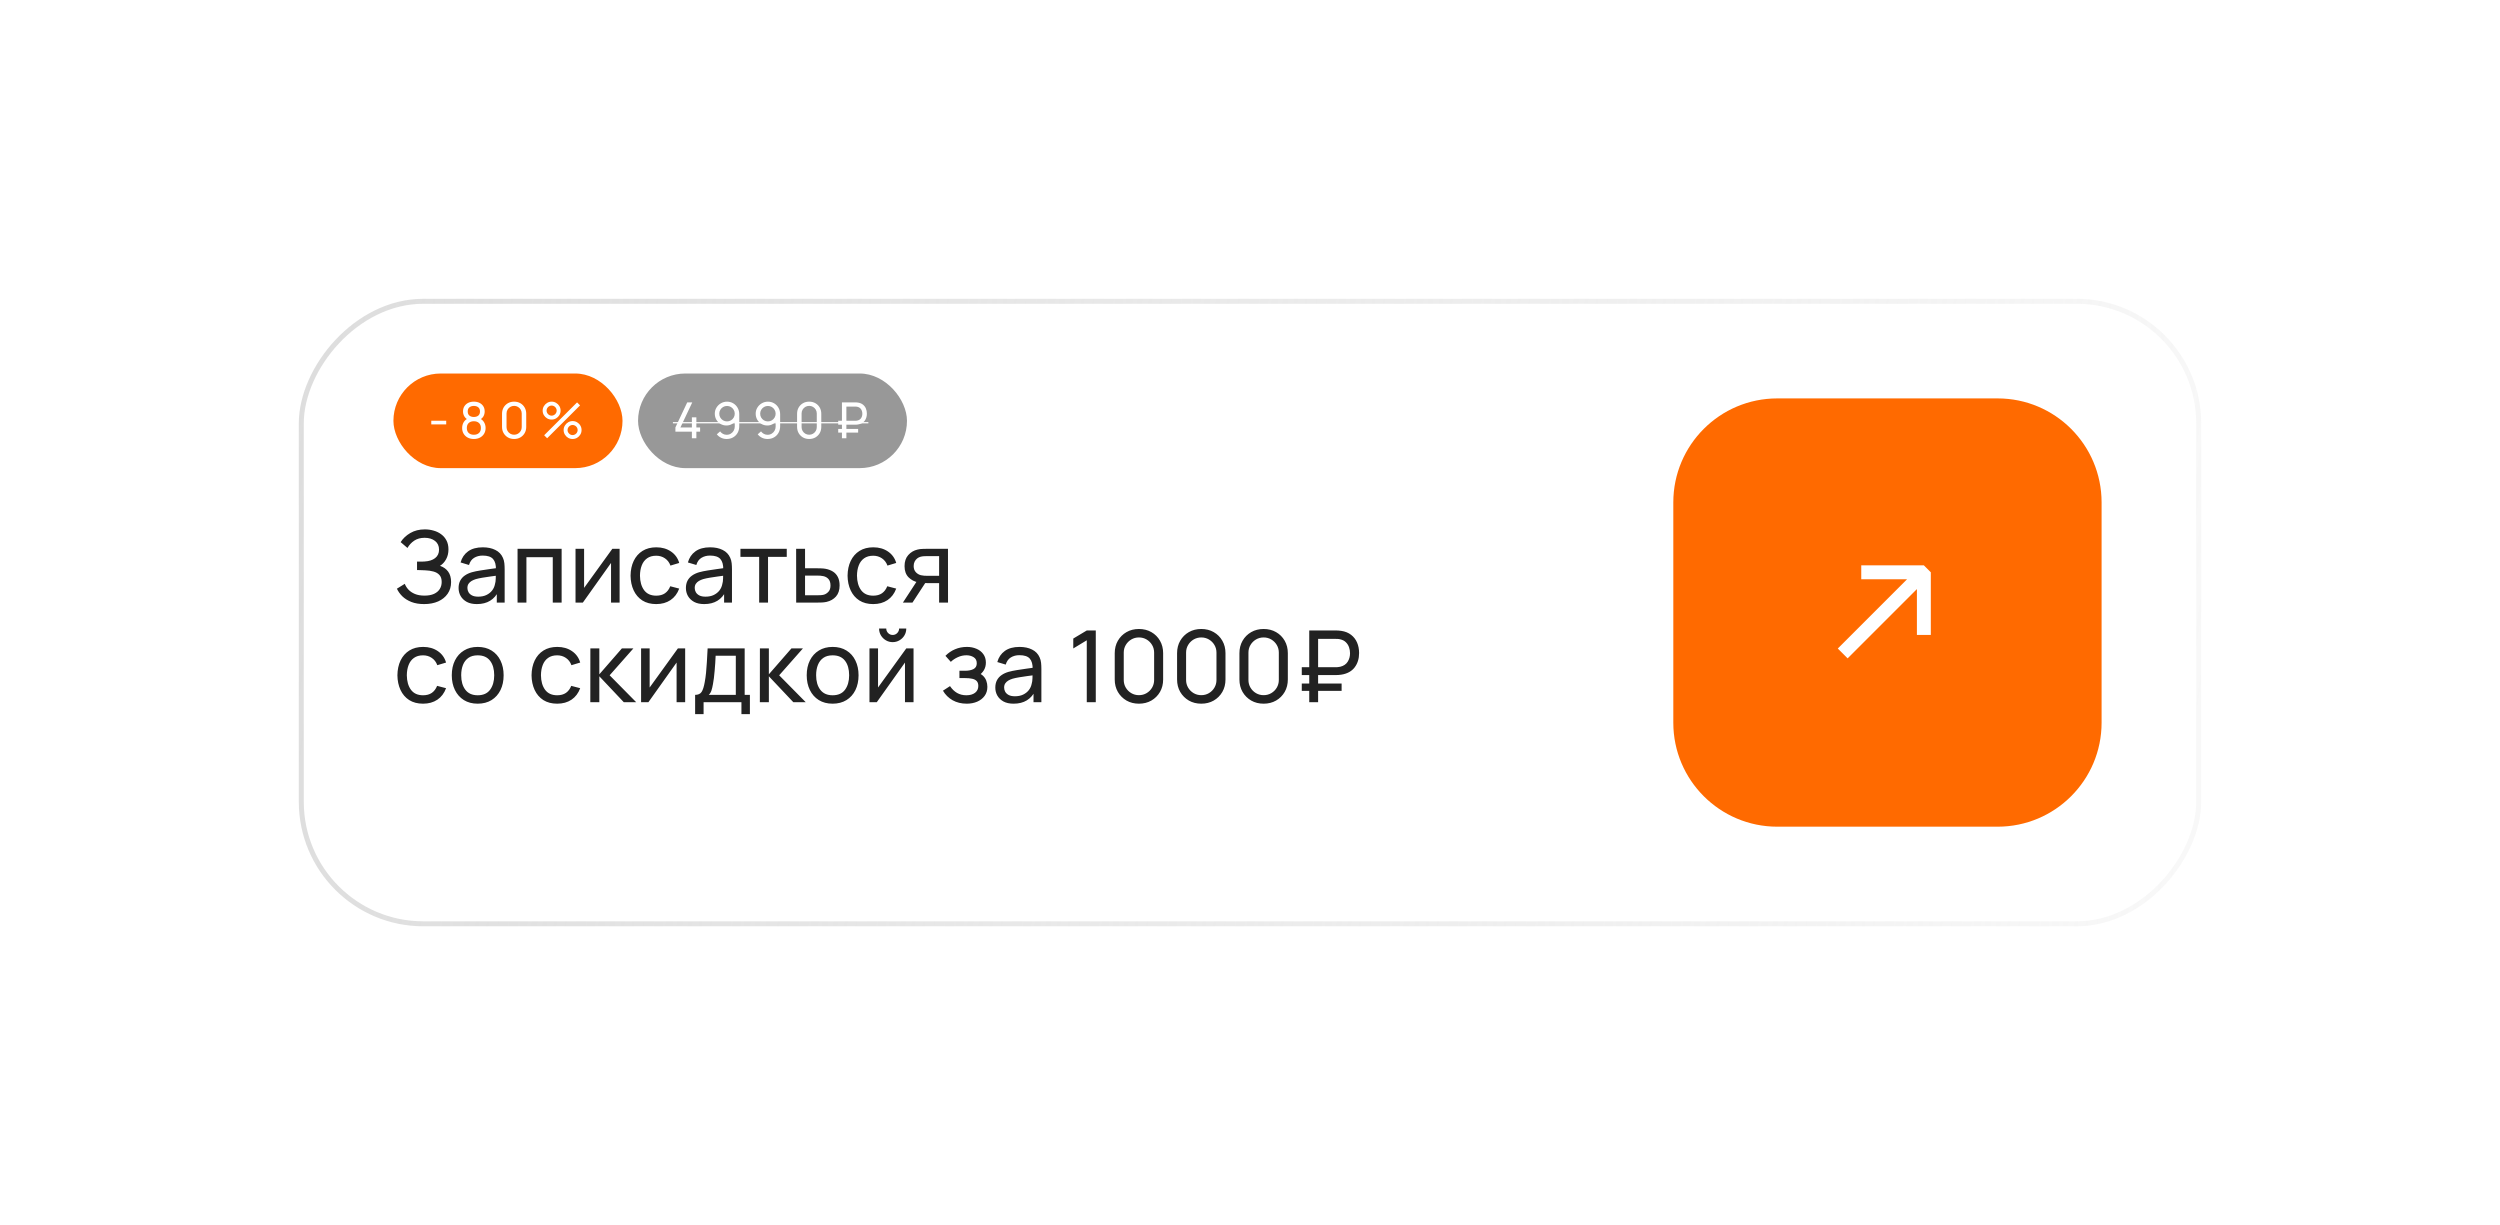
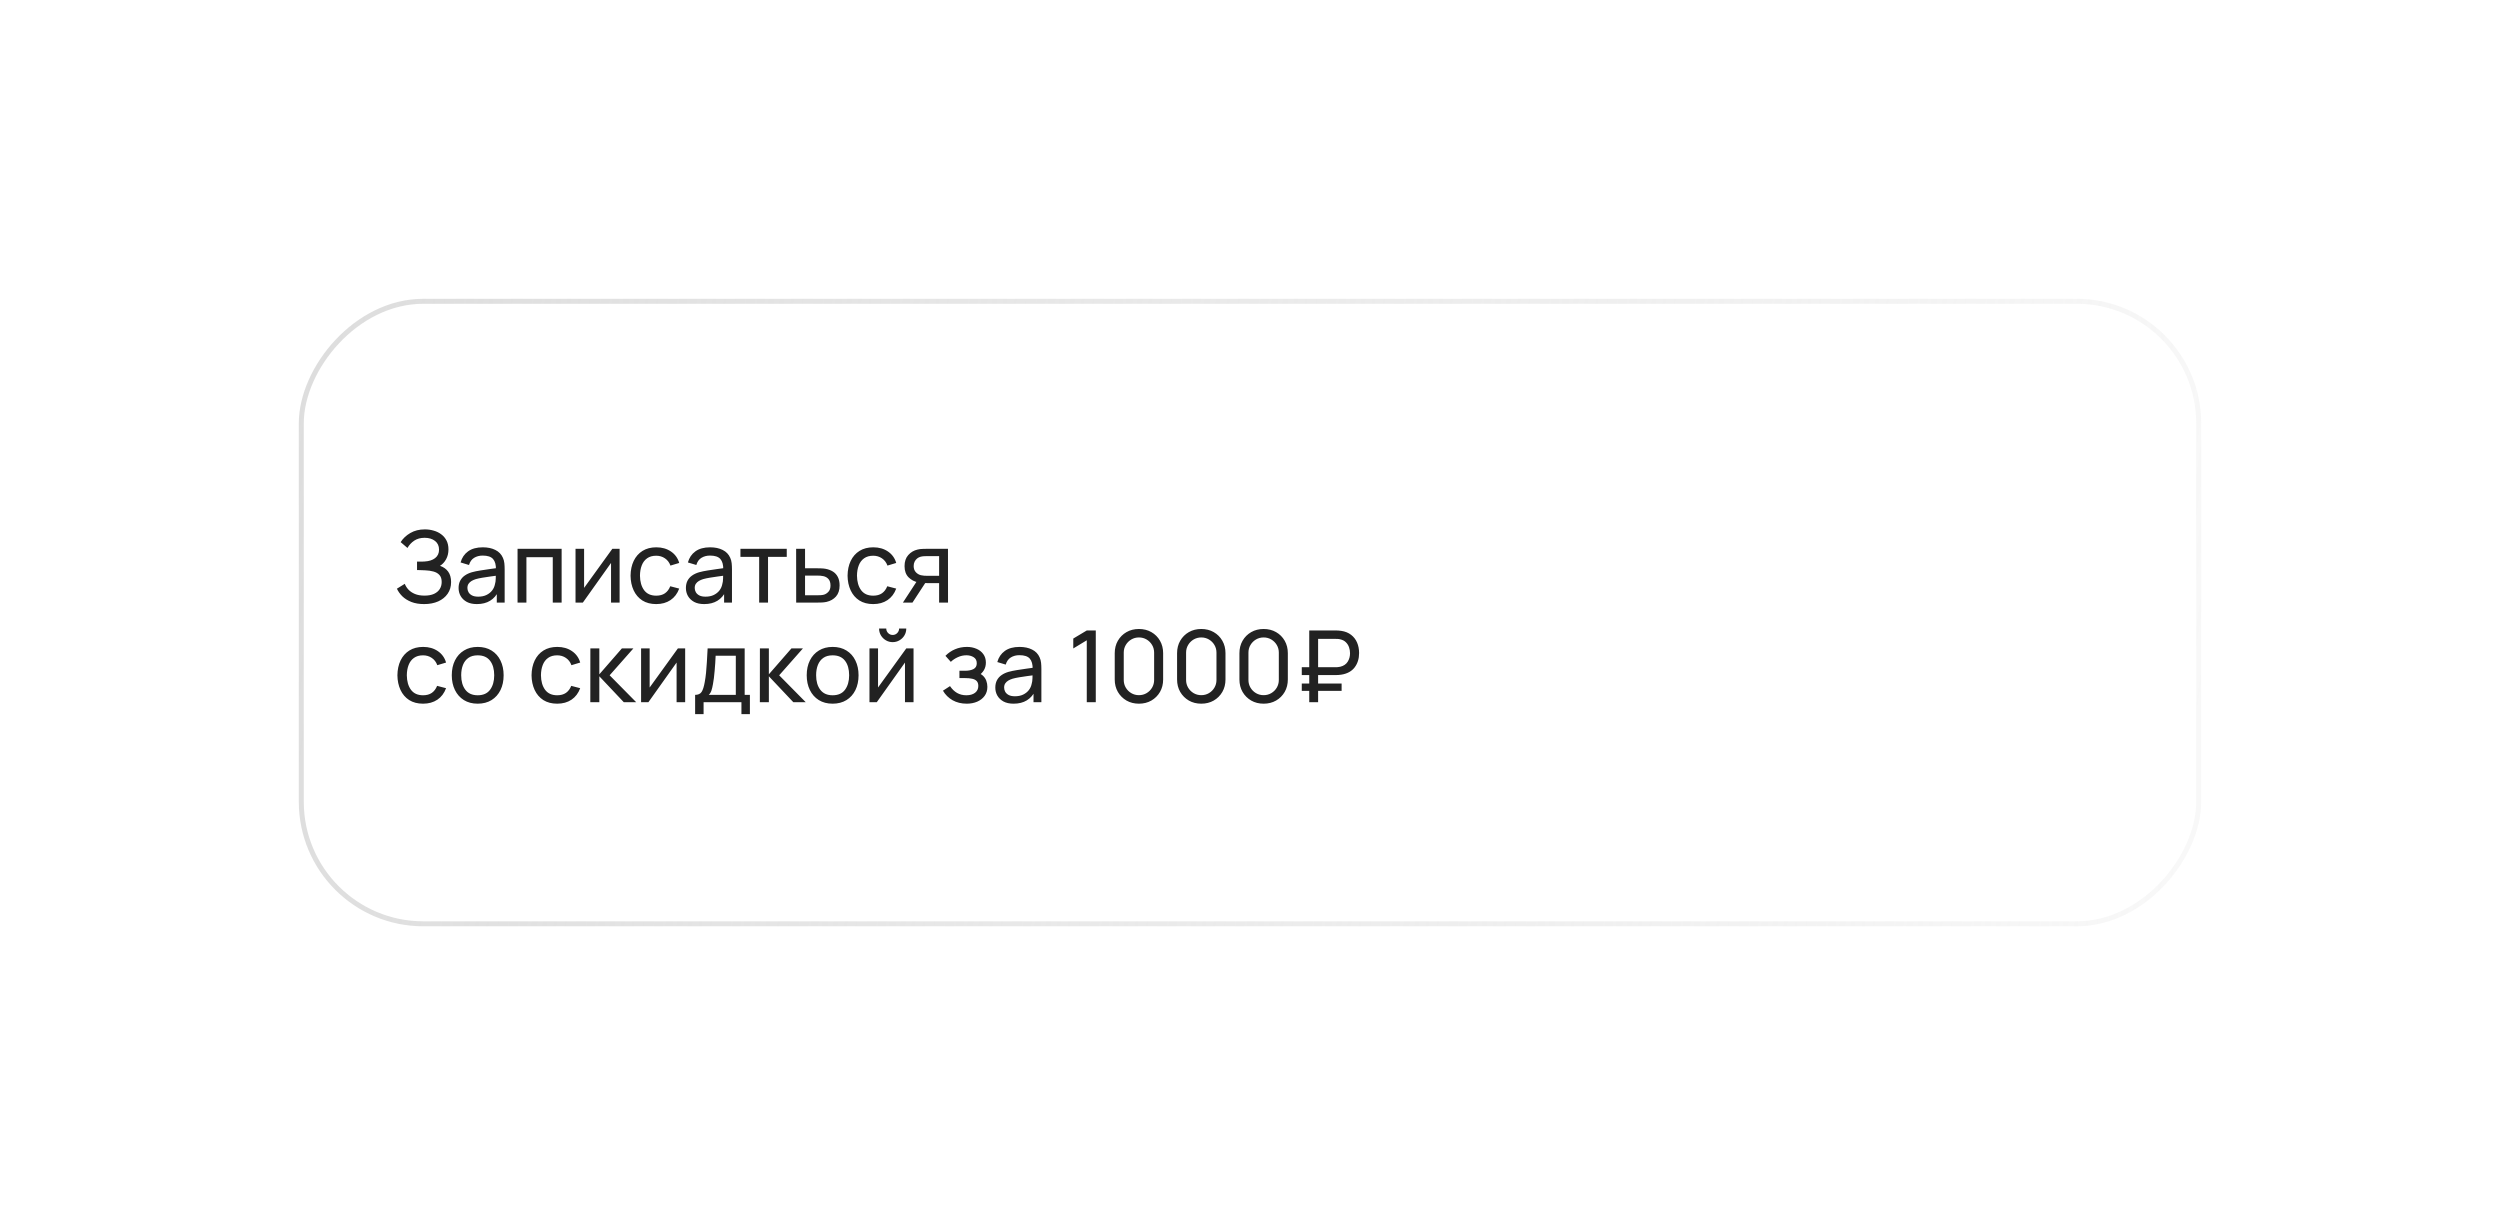
<svg xmlns="http://www.w3.org/2000/svg" width="502" height="246" viewBox="0 0 502 246" fill="none">
  <g filter="url(#filter0_d_3743_2)">
    <rect width="382" height="126" rx="25" transform="matrix(-1 0 0 1 442 60)" fill="white" />
    <rect x="-0.5" y="0.5" width="381" height="125" rx="24.5" transform="matrix(-1 0 0 1 441 60)" stroke="url(#paint0_linear_3743_2)" />
  </g>
-   <path d="M336 100.886C336 89.351 345.351 80 356.886 80H401.114C412.649 80 422 89.351 422 100.886V145.114C422 156.649 412.649 166 401.114 166H356.886C345.351 166 336 156.649 336 145.114V100.886Z" fill="#FF6A00" />
-   <path d="M387.708 127.488L384.915 127.488V118.288L371.003 132.2L369.028 130.225L382.94 116.313L373.74 116.313L373.74 113.52H386.312L387.708 114.916L387.708 127.488Z" fill="white" />
+   <path d="M387.708 127.488L384.915 127.488V118.288L371.003 132.2L369.028 130.225L382.94 116.313L373.74 116.313L373.74 113.52H386.312L387.708 114.916L387.708 127.488" fill="white" />
  <path d="M85.17 121.3C84.183 121.3 83.323 121.157 82.59 120.87C81.863 120.577 81.26 120.197 80.78 119.73C80.307 119.257 79.947 118.75 79.7 118.21L81.28 117.23C81.44 117.65 81.687 118.04 82.02 118.4C82.36 118.76 82.793 119.05 83.32 119.27C83.853 119.49 84.493 119.6 85.24 119.6C86 119.6 86.637 119.483 87.15 119.25C87.663 119.01 88.047 118.687 88.3 118.28C88.56 117.867 88.69 117.393 88.69 116.86C88.69 116.253 88.54 115.787 88.24 115.46C87.94 115.127 87.537 114.893 87.03 114.76C86.53 114.62 85.977 114.54 85.37 114.52C84.897 114.5 84.557 114.487 84.35 114.48C84.143 114.473 84.003 114.47 83.93 114.47C83.863 114.47 83.8 114.47 83.74 114.47V112.77C83.8 112.77 83.927 112.77 84.12 112.77C84.313 112.77 84.517 112.77 84.73 112.77C84.943 112.763 85.113 112.757 85.24 112.75C86.133 112.703 86.843 112.477 87.37 112.07C87.897 111.657 88.16 111.09 88.16 110.37C88.16 109.623 87.89 109.04 87.35 108.62C86.817 108.2 86.12 107.99 85.26 107.99C84.447 107.99 83.753 108.18 83.18 108.56C82.613 108.94 82.16 109.43 81.82 110.03L80.45 108.86C80.917 108.12 81.563 107.51 82.39 107.03C83.223 106.543 84.197 106.3 85.31 106.3C85.923 106.3 86.513 106.383 87.08 106.55C87.653 106.71 88.16 106.957 88.6 107.29C89.047 107.617 89.4 108.033 89.66 108.54C89.92 109.04 90.05 109.633 90.05 110.32C90.05 111.06 89.893 111.717 89.58 112.29C89.267 112.863 88.857 113.307 88.35 113.62C89.05 113.853 89.597 114.24 89.99 114.78C90.383 115.32 90.58 116.02 90.58 116.88C90.58 117.78 90.35 118.56 89.89 119.22C89.437 119.88 88.803 120.393 87.99 120.76C87.177 121.12 86.237 121.3 85.17 121.3ZM95.755 121.3C94.948 121.3 94.272 121.153 93.725 120.86C93.185 120.56 92.775 120.167 92.495 119.68C92.222 119.193 92.085 118.66 92.085 118.08C92.085 117.513 92.192 117.023 92.405 116.61C92.625 116.19 92.932 115.843 93.325 115.57C93.719 115.29 94.189 115.07 94.735 114.91C95.249 114.77 95.822 114.65 96.455 114.55C97.095 114.443 97.742 114.347 98.395 114.26C99.049 114.173 99.659 114.09 100.225 114.01L99.585 114.38C99.605 113.42 99.412 112.71 99.005 112.25C98.605 111.79 97.912 111.56 96.925 111.56C96.272 111.56 95.698 111.71 95.205 112.01C94.719 112.303 94.375 112.783 94.175 113.45L92.485 112.94C92.745 111.993 93.249 111.25 93.995 110.71C94.742 110.17 95.725 109.9 96.945 109.9C97.925 109.9 98.765 110.077 99.465 110.43C100.172 110.777 100.678 111.303 100.985 112.01C101.138 112.343 101.235 112.707 101.275 113.1C101.315 113.487 101.335 113.893 101.335 114.32V121H99.755V118.41L100.125 118.65C99.719 119.523 99.148 120.183 98.415 120.63C97.689 121.077 96.802 121.3 95.755 121.3ZM96.025 119.81C96.665 119.81 97.219 119.697 97.685 119.47C98.159 119.237 98.538 118.933 98.825 118.56C99.112 118.18 99.299 117.767 99.385 117.32C99.485 116.987 99.538 116.617 99.545 116.21C99.558 115.797 99.565 115.48 99.565 115.26L100.185 115.53C99.605 115.61 99.035 115.687 98.475 115.76C97.915 115.833 97.385 115.913 96.885 116C96.385 116.08 95.935 116.177 95.535 116.29C95.242 116.383 94.965 116.503 94.705 116.65C94.452 116.797 94.245 116.987 94.085 117.22C93.932 117.447 93.855 117.73 93.855 118.07C93.855 118.363 93.928 118.643 94.075 118.91C94.228 119.177 94.462 119.393 94.775 119.56C95.095 119.727 95.512 119.81 96.025 119.81ZM103.925 121V110.2H112.775V121H110.995V111.89H105.705V121H103.925ZM124.416 110.2V121H122.696V113.04L117.036 121H115.566V110.2H117.286V118.05L122.956 110.2H124.416ZM131.766 121.3C130.673 121.3 129.743 121.057 128.976 120.57C128.216 120.077 127.636 119.4 127.236 118.54C126.836 117.68 126.63 116.7 126.616 115.6C126.63 114.473 126.84 113.483 127.246 112.63C127.66 111.77 128.25 111.1 129.016 110.62C129.783 110.14 130.706 109.9 131.786 109.9C132.926 109.9 133.906 110.18 134.726 110.74C135.553 111.3 136.106 112.067 136.386 113.04L134.626 113.57C134.4 112.943 134.03 112.457 133.516 112.11C133.01 111.763 132.426 111.59 131.766 111.59C131.026 111.59 130.416 111.763 129.936 112.11C129.456 112.45 129.1 112.923 128.866 113.53C128.633 114.13 128.513 114.82 128.506 115.6C128.52 116.8 128.796 117.77 129.336 118.51C129.883 119.243 130.693 119.61 131.766 119.61C132.473 119.61 133.06 119.45 133.526 119.13C133.993 118.803 134.346 118.333 134.586 117.72L136.386 118.19C136.013 119.197 135.43 119.967 134.636 120.5C133.843 121.033 132.886 121.3 131.766 121.3ZM141.4 121.3C140.593 121.3 139.916 121.153 139.37 120.86C138.83 120.56 138.42 120.167 138.14 119.68C137.866 119.193 137.73 118.66 137.73 118.08C137.73 117.513 137.836 117.023 138.05 116.61C138.27 116.19 138.576 115.843 138.97 115.57C139.363 115.29 139.833 115.07 140.38 114.91C140.893 114.77 141.466 114.65 142.1 114.55C142.74 114.443 143.386 114.347 144.04 114.26C144.693 114.173 145.303 114.09 145.87 114.01L145.23 114.38C145.25 113.42 145.056 112.71 144.65 112.25C144.25 111.79 143.556 111.56 142.57 111.56C141.916 111.56 141.343 111.71 140.85 112.01C140.363 112.303 140.02 112.783 139.82 113.45L138.13 112.94C138.39 111.993 138.893 111.25 139.64 110.71C140.386 110.17 141.37 109.9 142.59 109.9C143.57 109.9 144.41 110.077 145.11 110.43C145.816 110.777 146.323 111.303 146.63 112.01C146.783 112.343 146.88 112.707 146.92 113.1C146.96 113.487 146.98 113.893 146.98 114.32V121H145.4V118.41L145.77 118.65C145.363 119.523 144.793 120.183 144.06 120.63C143.333 121.077 142.446 121.3 141.4 121.3ZM141.67 119.81C142.31 119.81 142.863 119.697 143.33 119.47C143.803 119.237 144.183 118.933 144.47 118.56C144.756 118.18 144.943 117.767 145.03 117.32C145.13 116.987 145.183 116.617 145.19 116.21C145.203 115.797 145.21 115.48 145.21 115.26L145.83 115.53C145.25 115.61 144.68 115.687 144.12 115.76C143.56 115.833 143.03 115.913 142.53 116C142.03 116.08 141.58 116.177 141.18 116.29C140.886 116.383 140.61 116.503 140.35 116.65C140.096 116.797 139.89 116.987 139.73 117.22C139.576 117.447 139.5 117.73 139.5 118.07C139.5 118.363 139.573 118.643 139.72 118.91C139.873 119.177 140.106 119.393 140.42 119.56C140.74 119.727 141.156 119.81 141.67 119.81ZM152.44 121V111.82H148.68V110.2H157.98V111.82H154.22V121H152.44ZM159.873 121L159.863 110.2H161.653V114.11H163.983C164.296 114.11 164.616 114.117 164.943 114.13C165.269 114.143 165.553 114.173 165.793 114.22C166.353 114.327 166.843 114.513 167.263 114.78C167.683 115.047 168.009 115.41 168.243 115.87C168.476 116.323 168.593 116.887 168.593 117.56C168.593 118.493 168.349 119.233 167.863 119.78C167.383 120.32 166.753 120.68 165.973 120.86C165.706 120.92 165.399 120.96 165.053 120.98C164.713 120.993 164.389 121 164.083 121H159.873ZM161.653 119.53H164.113C164.313 119.53 164.536 119.523 164.783 119.51C165.029 119.497 165.249 119.463 165.443 119.41C165.783 119.31 166.086 119.113 166.353 118.82C166.626 118.527 166.763 118.107 166.763 117.56C166.763 117.007 166.629 116.58 166.363 116.28C166.103 115.98 165.759 115.783 165.333 115.69C165.139 115.643 164.936 115.613 164.723 115.6C164.509 115.587 164.306 115.58 164.113 115.58H161.653V119.53ZM175.341 121.3C174.247 121.3 173.317 121.057 172.551 120.57C171.791 120.077 171.211 119.4 170.811 118.54C170.411 117.68 170.204 116.7 170.191 115.6C170.204 114.473 170.414 113.483 170.821 112.63C171.234 111.77 171.824 111.1 172.591 110.62C173.357 110.14 174.281 109.9 175.361 109.9C176.501 109.9 177.481 110.18 178.301 110.74C179.127 111.3 179.681 112.067 179.961 113.04L178.201 113.57C177.974 112.943 177.604 112.457 177.091 112.11C176.584 111.763 176.001 111.59 175.341 111.59C174.601 111.59 173.991 111.763 173.511 112.11C173.031 112.45 172.674 112.923 172.441 113.53C172.207 114.13 172.087 114.82 172.081 115.6C172.094 116.8 172.371 117.77 172.911 118.51C173.457 119.243 174.267 119.61 175.341 119.61C176.047 119.61 176.634 119.45 177.101 119.13C177.567 118.803 177.921 118.333 178.161 117.72L179.961 118.19C179.587 119.197 179.004 119.967 178.211 120.5C177.417 121.033 176.461 121.3 175.341 121.3ZM188.574 121V117.09H186.244C185.971 117.09 185.667 117.08 185.334 117.06C185.007 117.033 184.701 116.997 184.414 116.95C183.634 116.803 182.974 116.46 182.434 115.92C181.901 115.38 181.634 114.633 181.634 113.68C181.634 112.753 181.884 112.01 182.384 111.45C182.891 110.883 183.514 110.517 184.254 110.35C184.587 110.27 184.924 110.227 185.264 110.22C185.611 110.207 185.904 110.2 186.144 110.2H190.354L190.364 121H188.574ZM181.304 121L184.174 116.6H186.094L183.224 121H181.304ZM186.114 115.62H188.574V111.67H186.114C185.961 111.67 185.757 111.677 185.504 111.69C185.257 111.703 185.021 111.743 184.794 111.81C184.581 111.87 184.371 111.98 184.164 112.14C183.964 112.3 183.797 112.507 183.664 112.76C183.531 113.013 183.464 113.313 183.464 113.66C183.464 114.16 183.604 114.567 183.884 114.88C184.164 115.187 184.504 115.393 184.904 115.5C185.124 115.553 185.341 115.587 185.554 115.6C185.774 115.613 185.961 115.62 186.114 115.62ZM84.95 141.3C83.857 141.3 82.927 141.057 82.16 140.57C81.4 140.077 80.82 139.4 80.42 138.54C80.02 137.68 79.813 136.7 79.8 135.6C79.813 134.473 80.023 133.483 80.43 132.63C80.843 131.77 81.433 131.1 82.2 130.62C82.967 130.14 83.89 129.9 84.97 129.9C86.11 129.9 87.09 130.18 87.91 130.74C88.737 131.3 89.29 132.067 89.57 133.04L87.81 133.57C87.583 132.943 87.213 132.457 86.7 132.11C86.193 131.763 85.61 131.59 84.95 131.59C84.21 131.59 83.6 131.763 83.12 132.11C82.64 132.45 82.283 132.923 82.05 133.53C81.817 134.13 81.697 134.82 81.69 135.6C81.703 136.8 81.98 137.77 82.52 138.51C83.067 139.243 83.877 139.61 84.95 139.61C85.657 139.61 86.243 139.45 86.71 139.13C87.177 138.803 87.53 138.333 87.77 137.72L89.57 138.19C89.197 139.197 88.613 139.967 87.82 140.5C87.027 141.033 86.07 141.3 84.95 141.3ZM95.918 141.3C94.845 141.3 93.918 141.057 93.138 140.57C92.365 140.083 91.768 139.41 91.348 138.55C90.928 137.69 90.718 136.703 90.718 135.59C90.718 134.457 90.931 133.463 91.358 132.61C91.785 131.757 92.388 131.093 93.168 130.62C93.948 130.14 94.865 129.9 95.918 129.9C96.998 129.9 97.928 130.143 98.708 130.63C99.488 131.11 100.085 131.78 100.498 132.64C100.918 133.493 101.128 134.477 101.128 135.59C101.128 136.717 100.918 137.71 100.498 138.57C100.078 139.423 99.478 140.093 98.698 140.58C97.918 141.06 96.991 141.3 95.918 141.3ZM95.918 139.61C97.038 139.61 97.871 139.237 98.418 138.49C98.965 137.743 99.238 136.777 99.238 135.59C99.238 134.37 98.961 133.4 98.408 132.68C97.855 131.953 97.025 131.59 95.918 131.59C95.165 131.59 94.545 131.76 94.058 132.1C93.571 132.44 93.208 132.91 92.968 133.51C92.728 134.11 92.608 134.803 92.608 135.59C92.608 136.803 92.888 137.777 93.448 138.51C94.008 139.243 94.831 139.61 95.918 139.61ZM111.884 141.3C110.79 141.3 109.86 141.057 109.094 140.57C108.334 140.077 107.754 139.4 107.354 138.54C106.954 137.68 106.747 136.7 106.734 135.6C106.747 134.473 106.957 133.483 107.364 132.63C107.777 131.77 108.367 131.1 109.134 130.62C109.9 130.14 110.824 129.9 111.904 129.9C113.044 129.9 114.024 130.18 114.844 130.74C115.67 131.3 116.224 132.067 116.504 133.04L114.744 133.57C114.517 132.943 114.147 132.457 113.634 132.11C113.127 131.763 112.544 131.59 111.884 131.59C111.144 131.59 110.534 131.763 110.054 132.11C109.574 132.45 109.217 132.923 108.984 133.53C108.75 134.13 108.63 134.82 108.624 135.6C108.637 136.8 108.914 137.77 109.454 138.51C110 139.243 110.81 139.61 111.884 139.61C112.59 139.61 113.177 139.45 113.644 139.13C114.11 138.803 114.464 138.333 114.704 137.72L116.504 138.19C116.13 139.197 115.547 139.967 114.754 140.5C113.96 141.033 113.004 141.3 111.884 141.3ZM118.535 141L118.545 130.2H120.345V135.4L124.875 130.2H127.185L122.415 135.6L127.745 141H125.255L120.345 135.8V141H118.535ZM137.58 130.2V141H135.86V133.04L130.2 141H128.73V130.2H130.45V138.05L136.12 130.2H137.58ZM139.58 143.4V139.53C140.187 139.53 140.62 139.333 140.88 138.94C141.14 138.54 141.35 137.883 141.51 136.97C141.617 136.397 141.704 135.783 141.77 135.13C141.837 134.477 141.894 133.75 141.94 132.95C141.994 132.143 142.044 131.227 142.09 130.2H149.53V139.53H150.58V143.4H148.88V141H141.28V143.4H139.58ZM142.32 139.53H147.75V131.67H143.7C143.68 132.143 143.654 132.64 143.62 133.16C143.587 133.673 143.547 134.187 143.5 134.7C143.46 135.213 143.41 135.7 143.35 136.16C143.297 136.613 143.234 137.02 143.16 137.38C143.074 137.88 142.974 138.303 142.86 138.65C142.747 138.997 142.567 139.29 142.32 139.53ZM152.578 141L152.588 130.2H154.388V135.4L158.918 130.2H161.228L156.458 135.6L161.788 141H159.298L154.388 135.8V141H152.578ZM167.188 141.3C166.114 141.3 165.188 141.057 164.408 140.57C163.634 140.083 163.038 139.41 162.618 138.55C162.198 137.69 161.988 136.703 161.988 135.59C161.988 134.457 162.201 133.463 162.628 132.61C163.054 131.757 163.658 131.093 164.438 130.62C165.218 130.14 166.134 129.9 167.188 129.9C168.268 129.9 169.198 130.143 169.978 130.63C170.758 131.11 171.354 131.78 171.768 132.64C172.188 133.493 172.398 134.477 172.398 135.59C172.398 136.717 172.188 137.71 171.768 138.57C171.348 139.423 170.748 140.093 169.968 140.58C169.188 141.06 168.261 141.3 167.188 141.3ZM167.188 139.61C168.308 139.61 169.141 139.237 169.688 138.49C170.234 137.743 170.508 136.777 170.508 135.59C170.508 134.37 170.231 133.4 169.678 132.68C169.124 131.953 168.294 131.59 167.188 131.59C166.434 131.59 165.814 131.76 165.328 132.1C164.841 132.44 164.478 132.91 164.238 133.51C163.998 134.11 163.878 134.803 163.878 135.59C163.878 136.803 164.158 137.777 164.718 138.51C165.278 139.243 166.101 139.61 167.188 139.61ZM179.249 128.94C178.749 128.94 178.293 128.817 177.879 128.57C177.466 128.323 177.136 127.997 176.889 127.59C176.643 127.177 176.519 126.717 176.519 126.21H177.959C177.959 126.563 178.086 126.867 178.339 127.12C178.593 127.373 178.896 127.5 179.249 127.5C179.609 127.5 179.913 127.373 180.159 127.12C180.413 126.867 180.539 126.563 180.539 126.21H181.979C181.979 126.717 181.856 127.177 181.609 127.59C181.369 127.997 181.039 128.323 180.619 128.57C180.206 128.817 179.749 128.94 179.249 128.94ZM183.439 130.2V141H181.719V133.04L176.059 141H174.589V130.2H176.309V138.05L181.979 130.2H183.439ZM194.114 141.3C193.047 141.3 192.104 141.07 191.284 140.61C190.464 140.143 189.817 139.503 189.344 138.69L190.764 137.77C191.157 138.363 191.627 138.82 192.174 139.14C192.72 139.453 193.344 139.61 194.044 139.61C194.777 139.61 195.36 139.443 195.794 139.11C196.227 138.77 196.444 138.313 196.444 137.74C196.444 137.313 196.337 136.987 196.124 136.76C195.91 136.533 195.604 136.377 195.204 136.29C194.804 136.203 194.327 136.16 193.774 136.16H192.654V134.69H193.764C194.464 134.69 195.034 134.577 195.474 134.35C195.914 134.123 196.134 133.737 196.134 133.19C196.134 132.63 195.927 132.223 195.514 131.97C195.107 131.71 194.62 131.58 194.054 131.58C193.454 131.58 192.88 131.707 192.334 131.96C191.787 132.207 191.317 132.52 190.924 132.9L189.844 131.69C190.404 131.117 191.047 130.677 191.774 130.37C192.507 130.057 193.304 129.9 194.164 129.9C194.857 129.9 195.49 130.023 196.064 130.27C196.644 130.51 197.104 130.867 197.444 131.34C197.79 131.807 197.964 132.377 197.964 133.05C197.964 133.623 197.83 134.133 197.564 134.58C197.297 135.027 196.904 135.417 196.384 135.75L196.314 135.12C196.754 135.227 197.117 135.423 197.404 135.71C197.697 135.99 197.914 136.323 198.054 136.71C198.194 137.097 198.264 137.5 198.264 137.92C198.264 138.627 198.077 139.233 197.704 139.74C197.337 140.24 196.84 140.627 196.214 140.9C195.587 141.167 194.887 141.3 194.114 141.3ZM203.529 141.3C202.722 141.3 202.045 141.153 201.499 140.86C200.959 140.56 200.549 140.167 200.269 139.68C199.995 139.193 199.859 138.66 199.859 138.08C199.859 137.513 199.965 137.023 200.179 136.61C200.399 136.19 200.705 135.843 201.099 135.57C201.492 135.29 201.962 135.07 202.509 134.91C203.022 134.77 203.595 134.65 204.229 134.55C204.869 134.443 205.515 134.347 206.169 134.26C206.822 134.173 207.432 134.09 207.999 134.01L207.359 134.38C207.379 133.42 207.185 132.71 206.779 132.25C206.379 131.79 205.685 131.56 204.699 131.56C204.045 131.56 203.472 131.71 202.979 132.01C202.492 132.303 202.149 132.783 201.949 133.45L200.259 132.94C200.519 131.993 201.022 131.25 201.769 130.71C202.515 130.17 203.499 129.9 204.719 129.9C205.699 129.9 206.539 130.077 207.239 130.43C207.945 130.777 208.452 131.303 208.759 132.01C208.912 132.343 209.009 132.707 209.049 133.1C209.089 133.487 209.109 133.893 209.109 134.32V141H207.529V138.41L207.899 138.65C207.492 139.523 206.922 140.183 206.189 140.63C205.462 141.077 204.575 141.3 203.529 141.3ZM203.799 139.81C204.439 139.81 204.992 139.697 205.459 139.47C205.932 139.237 206.312 138.933 206.599 138.56C206.885 138.18 207.072 137.767 207.159 137.32C207.259 136.987 207.312 136.617 207.319 136.21C207.332 135.797 207.339 135.48 207.339 135.26L207.959 135.53C207.379 135.61 206.809 135.687 206.249 135.76C205.689 135.833 205.159 135.913 204.659 136C204.159 136.08 203.709 136.177 203.309 136.29C203.015 136.383 202.739 136.503 202.479 136.65C202.225 136.797 202.019 136.987 201.859 137.22C201.705 137.447 201.629 137.73 201.629 138.07C201.629 138.363 201.702 138.643 201.849 138.91C202.002 139.177 202.235 139.393 202.549 139.56C202.869 139.727 203.285 139.81 203.799 139.81ZM218.223 141V128.57L215.513 130.21V128.22L218.223 126.6H220.033V141H218.223ZM228.698 141.3C227.764 141.3 226.931 141.09 226.198 140.67C225.471 140.243 224.894 139.667 224.468 138.94C224.048 138.207 223.838 137.373 223.838 136.44V131.16C223.838 130.227 224.048 129.393 224.468 128.66C224.894 127.927 225.471 127.35 226.198 126.93C226.931 126.51 227.764 126.3 228.698 126.3C229.631 126.3 230.464 126.51 231.198 126.93C231.931 127.35 232.508 127.927 232.928 128.66C233.348 129.393 233.558 130.227 233.558 131.16V136.44C233.558 137.373 233.348 138.207 232.928 138.94C232.508 139.667 231.931 140.243 231.198 140.67C230.464 141.09 229.631 141.3 228.698 141.3ZM228.698 139.59C229.264 139.59 229.778 139.453 230.238 139.18C230.698 138.907 231.064 138.54 231.338 138.08C231.611 137.613 231.748 137.1 231.748 136.54V131.05C231.748 130.483 231.611 129.97 231.338 129.51C231.064 129.05 230.698 128.683 230.238 128.41C229.778 128.137 229.264 128 228.698 128C228.138 128 227.624 128.137 227.158 128.41C226.698 128.683 226.331 129.05 226.058 129.51C225.784 129.97 225.648 130.483 225.648 131.05V136.54C225.648 137.1 225.784 137.613 226.058 138.08C226.331 138.54 226.698 138.907 227.158 139.18C227.624 139.453 228.138 139.59 228.698 139.59ZM241.217 141.3C240.284 141.3 239.45 141.09 238.717 140.67C237.99 140.243 237.414 139.667 236.987 138.94C236.567 138.207 236.357 137.373 236.357 136.44V131.16C236.357 130.227 236.567 129.393 236.987 128.66C237.414 127.927 237.99 127.35 238.717 126.93C239.45 126.51 240.284 126.3 241.217 126.3C242.15 126.3 242.984 126.51 243.717 126.93C244.45 127.35 245.027 127.927 245.447 128.66C245.867 129.393 246.077 130.227 246.077 131.16V136.44C246.077 137.373 245.867 138.207 245.447 138.94C245.027 139.667 244.45 140.243 243.717 140.67C242.984 141.09 242.15 141.3 241.217 141.3ZM241.217 139.59C241.784 139.59 242.297 139.453 242.757 139.18C243.217 138.907 243.584 138.54 243.857 138.08C244.13 137.613 244.267 137.1 244.267 136.54V131.05C244.267 130.483 244.13 129.97 243.857 129.51C243.584 129.05 243.217 128.683 242.757 128.41C242.297 128.137 241.784 128 241.217 128C240.657 128 240.144 128.137 239.677 128.41C239.217 128.683 238.85 129.05 238.577 129.51C238.304 129.97 238.167 130.483 238.167 131.05V136.54C238.167 137.1 238.304 137.613 238.577 138.08C238.85 138.54 239.217 138.907 239.677 139.18C240.144 139.453 240.657 139.59 241.217 139.59ZM253.737 141.3C252.803 141.3 251.97 141.09 251.237 140.67C250.51 140.243 249.933 139.667 249.507 138.94C249.087 138.207 248.877 137.373 248.877 136.44V131.16C248.877 130.227 249.087 129.393 249.507 128.66C249.933 127.927 250.51 127.35 251.237 126.93C251.97 126.51 252.803 126.3 253.737 126.3C254.67 126.3 255.503 126.51 256.237 126.93C256.97 127.35 257.547 127.927 257.967 128.66C258.387 129.393 258.597 130.227 258.597 131.16V136.44C258.597 137.373 258.387 138.207 257.967 138.94C257.547 139.667 256.97 140.243 256.237 140.67C255.503 141.09 254.67 141.3 253.737 141.3ZM253.737 139.59C254.303 139.59 254.817 139.453 255.277 139.18C255.737 138.907 256.103 138.54 256.377 138.08C256.65 137.613 256.787 137.1 256.787 136.54V131.05C256.787 130.483 256.65 129.97 256.377 129.51C256.103 129.05 255.737 128.683 255.277 128.41C254.817 128.137 254.303 128 253.737 128C253.177 128 252.663 128.137 252.197 128.41C251.737 128.683 251.37 129.05 251.097 129.51C250.823 129.97 250.687 130.483 250.687 131.05V136.54C250.687 137.1 250.823 137.613 251.097 138.08C251.37 138.54 251.737 138.907 252.197 139.18C252.663 139.453 253.177 139.59 253.737 139.59ZM261.396 135.55V133.98H268.226C268.339 133.98 268.473 133.973 268.626 133.96C268.786 133.947 268.953 133.92 269.126 133.88C269.793 133.72 270.286 133.39 270.606 132.89C270.926 132.39 271.086 131.817 271.086 131.17C271.086 130.757 271.019 130.357 270.886 129.97C270.753 129.583 270.539 129.247 270.246 128.96C269.959 128.673 269.586 128.48 269.126 128.38C268.966 128.333 268.799 128.307 268.626 128.3C268.459 128.293 268.326 128.29 268.226 128.29H264.176V126.6H268.286C268.386 126.6 268.529 126.603 268.716 126.61C268.909 126.617 269.119 126.64 269.346 126.68C270.126 126.8 270.779 127.067 271.306 127.48C271.839 127.893 272.239 128.413 272.506 129.04C272.773 129.667 272.906 130.363 272.906 131.13C272.906 132.27 272.606 133.233 272.006 134.02C271.406 134.8 270.519 135.283 269.346 135.47C269.119 135.503 268.909 135.527 268.716 135.54C268.529 135.547 268.386 135.55 268.286 135.55H261.396ZM261.396 138.72V137.25H269.396V138.72H261.396ZM262.896 141V126.6H264.676V141H262.896Z" fill="#222222" />
-   <rect x="128.121" y="75" width="54" height="19" rx="9.5" fill="#989898" />
-   <path d="M138.931 88V86.675H135.621V85.83L137.996 80.8H139.006L136.631 85.83H138.931V83.805H139.831V85.83H140.581V86.675H139.831V88H138.931ZM145.987 80.655C146.447 80.655 146.862 80.765 147.232 80.985C147.602 81.205 147.895 81.505 148.112 81.885C148.332 82.265 148.442 82.697 148.442 83.18V85.575C148.442 86.078 148.333 86.523 148.117 86.91C147.9 87.297 147.6 87.6 147.217 87.82C146.837 88.04 146.4 88.15 145.907 88.15C145.513 88.15 145.145 88.068 144.802 87.905C144.462 87.742 144.173 87.51 143.937 87.21L144.602 86.62C144.748 86.827 144.937 86.993 145.167 87.12C145.397 87.243 145.643 87.305 145.907 87.305C146.227 87.305 146.508 87.228 146.752 87.075C146.998 86.922 147.19 86.722 147.327 86.475C147.467 86.228 147.537 85.962 147.537 85.675V84.23L147.732 84.45C147.525 84.75 147.26 84.99 146.937 85.17C146.613 85.35 146.262 85.44 145.882 85.44C145.435 85.44 145.035 85.335 144.682 85.125C144.328 84.915 144.048 84.632 143.842 84.275C143.635 83.915 143.532 83.512 143.532 83.065C143.532 82.618 143.643 82.213 143.867 81.85C144.09 81.483 144.387 81.193 144.757 80.98C145.13 80.763 145.54 80.655 145.987 80.655ZM145.987 81.515C145.7 81.515 145.438 81.585 145.202 81.725C144.968 81.862 144.782 82.048 144.642 82.285C144.502 82.518 144.432 82.778 144.432 83.065C144.432 83.352 144.5 83.613 144.637 83.85C144.777 84.083 144.963 84.27 145.197 84.41C145.433 84.55 145.695 84.62 145.982 84.62C146.268 84.62 146.53 84.55 146.767 84.41C147.003 84.27 147.19 84.083 147.327 83.85C147.467 83.613 147.537 83.352 147.537 83.065C147.537 82.782 147.467 82.523 147.327 82.29C147.19 82.053 147.003 81.865 146.767 81.725C146.533 81.585 146.273 81.515 145.987 81.515ZM154.198 80.655C154.658 80.655 155.073 80.765 155.443 80.985C155.813 81.205 156.106 81.505 156.323 81.885C156.543 82.265 156.653 82.697 156.653 83.18V85.575C156.653 86.078 156.544 86.523 156.328 86.91C156.111 87.297 155.811 87.6 155.428 87.82C155.048 88.04 154.611 88.15 154.118 88.15C153.724 88.15 153.356 88.068 153.013 87.905C152.673 87.742 152.384 87.51 152.148 87.21L152.813 86.62C152.959 86.827 153.148 86.993 153.378 87.12C153.608 87.243 153.854 87.305 154.118 87.305C154.438 87.305 154.719 87.228 154.963 87.075C155.209 86.922 155.401 86.722 155.538 86.475C155.678 86.228 155.748 85.962 155.748 85.675V84.23L155.943 84.45C155.736 84.75 155.471 84.99 155.148 85.17C154.824 85.35 154.473 85.44 154.093 85.44C153.646 85.44 153.246 85.335 152.893 85.125C152.539 84.915 152.259 84.632 152.053 84.275C151.846 83.915 151.743 83.512 151.743 83.065C151.743 82.618 151.854 82.213 152.078 81.85C152.301 81.483 152.598 81.193 152.968 80.98C153.341 80.763 153.751 80.655 154.198 80.655ZM154.198 81.515C153.911 81.515 153.649 81.585 153.413 81.725C153.179 81.862 152.993 82.048 152.853 82.285C152.713 82.518 152.643 82.778 152.643 83.065C152.643 83.352 152.711 83.613 152.848 83.85C152.988 84.083 153.174 84.27 153.408 84.41C153.644 84.55 153.906 84.62 154.193 84.62C154.479 84.62 154.741 84.55 154.978 84.41C155.214 84.27 155.401 84.083 155.538 83.85C155.678 83.613 155.748 83.352 155.748 83.065C155.748 82.782 155.678 82.523 155.538 82.29C155.401 82.053 155.214 81.865 154.978 81.725C154.744 81.585 154.484 81.515 154.198 81.515ZM162.484 88.15C162.017 88.15 161.6 88.045 161.234 87.835C160.87 87.622 160.582 87.333 160.369 86.97C160.159 86.603 160.054 86.187 160.054 85.72V83.08C160.054 82.613 160.159 82.197 160.369 81.83C160.582 81.463 160.87 81.175 161.234 80.965C161.6 80.755 162.017 80.65 162.484 80.65C162.95 80.65 163.367 80.755 163.734 80.965C164.1 81.175 164.389 81.463 164.599 81.83C164.809 82.197 164.914 82.613 164.914 83.08V85.72C164.914 86.187 164.809 86.603 164.599 86.97C164.389 87.333 164.1 87.622 163.734 87.835C163.367 88.045 162.95 88.15 162.484 88.15ZM162.484 87.295C162.767 87.295 163.024 87.227 163.254 87.09C163.484 86.953 163.667 86.77 163.804 86.54C163.94 86.307 164.009 86.05 164.009 85.77V83.025C164.009 82.742 163.94 82.485 163.804 82.255C163.667 82.025 163.484 81.842 163.254 81.705C163.024 81.568 162.767 81.5 162.484 81.5C162.204 81.5 161.947 81.568 161.714 81.705C161.484 81.842 161.3 82.025 161.164 82.255C161.027 82.485 160.959 82.742 160.959 83.025V85.77C160.959 86.05 161.027 86.307 161.164 86.54C161.3 86.77 161.484 86.953 161.714 87.09C161.947 87.227 162.204 87.295 162.484 87.295ZM168.313 85.275V84.49H171.728C171.785 84.49 171.852 84.487 171.928 84.48C172.008 84.473 172.092 84.46 172.178 84.44C172.512 84.36 172.758 84.195 172.918 83.945C173.078 83.695 173.158 83.408 173.158 83.085C173.158 82.878 173.125 82.678 173.058 82.485C172.992 82.292 172.885 82.123 172.738 81.98C172.595 81.837 172.408 81.74 172.178 81.69C172.098 81.667 172.015 81.653 171.928 81.65C171.845 81.647 171.778 81.645 171.728 81.645H169.703V80.8H171.758C171.808 80.8 171.88 80.802 171.973 80.805C172.07 80.808 172.175 80.82 172.288 80.84C172.678 80.9 173.005 81.033 173.268 81.24C173.535 81.447 173.735 81.707 173.868 82.02C174.002 82.333 174.068 82.682 174.068 83.065C174.068 83.635 173.918 84.117 173.618 84.51C173.318 84.9 172.875 85.142 172.288 85.235C172.175 85.252 172.07 85.263 171.973 85.27C171.88 85.273 171.808 85.275 171.758 85.275H168.313ZM168.313 86.86V86.125H172.313V86.86H168.313ZM169.063 88V80.8H169.953V88H169.063Z" fill="white" />
-   <path d="M135.121 84.76H174.368V85.01H135.121V84.76Z" fill="white" />
-   <rect x="79" y="75" width="46" height="19" rx="9.5" fill="#FF6A00" />
  <path d="M86.6 85.215V84.48H89.6V85.215H86.6ZM95.149 88.15C94.689 88.15 94.283 88.058 93.929 87.875C93.576 87.688 93.299 87.43 93.099 87.1C92.899 86.77 92.799 86.385 92.799 85.945C92.799 85.515 92.901 85.127 93.104 84.78C93.311 84.433 93.621 84.167 94.034 83.98L94.019 84.305C93.683 84.142 93.424 83.912 93.244 83.615C93.064 83.315 92.974 82.983 92.974 82.62C92.974 82.213 93.068 81.863 93.254 81.57C93.441 81.277 93.698 81.05 94.024 80.89C94.351 80.73 94.726 80.65 95.149 80.65C95.573 80.65 95.948 80.73 96.274 80.89C96.601 81.05 96.858 81.277 97.044 81.57C97.231 81.863 97.324 82.213 97.324 82.62C97.324 82.983 97.239 83.313 97.069 83.61C96.899 83.903 96.638 84.135 96.284 84.305L96.264 83.985C96.678 84.165 96.988 84.43 97.194 84.78C97.404 85.127 97.509 85.515 97.509 85.945C97.509 86.385 97.408 86.77 97.204 87.1C97.004 87.43 96.726 87.688 96.369 87.875C96.016 88.058 95.609 88.15 95.149 88.15ZM95.149 87.3C95.569 87.3 95.909 87.185 96.169 86.955C96.433 86.722 96.564 86.385 96.564 85.945C96.564 85.502 96.434 85.165 96.174 84.935C95.918 84.702 95.576 84.585 95.149 84.585C94.726 84.585 94.384 84.702 94.124 84.935C93.868 85.165 93.739 85.502 93.739 85.945C93.739 86.385 93.869 86.722 94.129 86.955C94.389 87.185 94.729 87.3 95.149 87.3ZM95.149 83.73C95.516 83.73 95.813 83.638 96.039 83.455C96.266 83.268 96.379 82.99 96.379 82.62C96.379 82.25 96.266 81.973 96.039 81.79C95.813 81.603 95.516 81.51 95.149 81.51C94.786 81.51 94.489 81.603 94.259 81.79C94.033 81.973 93.919 82.25 93.919 82.62C93.919 82.99 94.033 83.268 94.259 83.455C94.489 83.638 94.786 83.73 95.149 83.73ZM103.237 88.15C102.771 88.15 102.354 88.045 101.987 87.835C101.624 87.622 101.336 87.333 101.122 86.97C100.912 86.603 100.807 86.187 100.807 85.72V83.08C100.807 82.613 100.912 82.197 101.122 81.83C101.336 81.463 101.624 81.175 101.987 80.965C102.354 80.755 102.771 80.65 103.237 80.65C103.704 80.65 104.121 80.755 104.487 80.965C104.854 81.175 105.142 81.463 105.352 81.83C105.562 82.197 105.667 82.613 105.667 83.08V85.72C105.667 86.187 105.562 86.603 105.352 86.97C105.142 87.333 104.854 87.622 104.487 87.835C104.121 88.045 103.704 88.15 103.237 88.15ZM103.237 87.295C103.521 87.295 103.777 87.227 104.007 87.09C104.237 86.953 104.421 86.77 104.557 86.54C104.694 86.307 104.762 86.05 104.762 85.77V83.025C104.762 82.742 104.694 82.485 104.557 82.255C104.421 82.025 104.237 81.842 104.007 81.705C103.777 81.568 103.521 81.5 103.237 81.5C102.957 81.5 102.701 81.568 102.467 81.705C102.237 81.842 102.054 82.025 101.917 82.255C101.781 82.485 101.712 82.742 101.712 83.025V85.77C101.712 86.05 101.781 86.307 101.917 86.54C102.054 86.77 102.237 86.953 102.467 87.09C102.701 87.227 102.957 87.295 103.237 87.295ZM109.867 88L109.267 87.4L115.877 80.8L116.477 81.4L109.867 88ZM114.977 88.15C114.647 88.15 114.346 88.07 114.072 87.91C113.802 87.747 113.586 87.53 113.422 87.26C113.259 86.987 113.177 86.683 113.177 86.35C113.177 86.023 113.261 85.723 113.427 85.45C113.594 85.177 113.814 84.958 114.087 84.795C114.361 84.632 114.657 84.55 114.977 84.55C115.307 84.55 115.609 84.632 115.882 84.795C116.156 84.955 116.372 85.172 116.532 85.445C116.696 85.715 116.777 86.017 116.777 86.35C116.777 86.683 116.696 86.987 116.532 87.26C116.372 87.53 116.156 87.747 115.882 87.91C115.609 88.07 115.307 88.15 114.977 88.15ZM114.977 87.365C115.161 87.365 115.329 87.318 115.482 87.225C115.639 87.132 115.762 87.008 115.852 86.855C115.946 86.702 115.992 86.533 115.992 86.35C115.992 86.167 115.946 85.998 115.852 85.845C115.762 85.688 115.639 85.565 115.482 85.475C115.329 85.382 115.161 85.335 114.977 85.335C114.794 85.335 114.626 85.382 114.472 85.475C114.319 85.565 114.196 85.688 114.102 85.845C114.009 85.998 113.962 86.167 113.962 86.35C113.962 86.533 114.009 86.702 114.102 86.855C114.196 87.008 114.319 87.132 114.472 87.225C114.626 87.318 114.794 87.365 114.977 87.365ZM110.767 84.25C110.437 84.25 110.136 84.17 109.862 84.01C109.589 83.847 109.371 83.63 109.207 83.36C109.047 83.087 108.967 82.783 108.967 82.45C108.967 82.123 109.051 81.823 109.217 81.55C109.384 81.277 109.604 81.058 109.877 80.895C110.151 80.732 110.447 80.65 110.767 80.65C111.097 80.65 111.397 80.732 111.667 80.895C111.941 81.055 112.159 81.272 112.322 81.545C112.486 81.815 112.567 82.117 112.567 82.45C112.567 82.783 112.486 83.087 112.322 83.36C112.159 83.63 111.941 83.847 111.667 84.01C111.397 84.17 111.097 84.25 110.767 84.25ZM110.767 83.465C110.951 83.465 111.119 83.418 111.272 83.325C111.429 83.232 111.552 83.108 111.642 82.955C111.736 82.802 111.782 82.633 111.782 82.45C111.782 82.267 111.736 82.098 111.642 81.945C111.552 81.788 111.429 81.665 111.272 81.575C111.119 81.482 110.951 81.435 110.767 81.435C110.584 81.435 110.416 81.482 110.262 81.575C110.109 81.665 109.986 81.788 109.892 81.945C109.799 82.098 109.752 82.267 109.752 82.45C109.752 82.633 109.799 82.802 109.892 82.955C109.986 83.108 110.109 83.232 110.262 83.325C110.416 83.418 110.584 83.465 110.767 83.465Z" fill="white" />
  <defs>
    <filter id="filter0_d_3743_2" x="0" y="0" width="502" height="246" filterUnits="userSpaceOnUse" color-interpolation-filters="sRGB">
      <feFlood flood-opacity="0" result="BackgroundImageFix" />
      <feColorMatrix in="SourceAlpha" type="matrix" values="0 0 0 0 0 0 0 0 0 0 0 0 0 0 0 0 0 0 127 0" result="hardAlpha" />
      <feOffset />
      <feGaussianBlur stdDeviation="30" />
      <feComposite in2="hardAlpha" operator="out" />
      <feColorMatrix type="matrix" values="0 0 0 0 0 0 0 0 0 0 0 0 0 0 0 0 0 0 0.1 0" />
      <feBlend mode="normal" in2="BackgroundImageFix" result="effect1_dropShadow_3743_2" />
      <feBlend mode="normal" in="SourceGraphic" in2="effect1_dropShadow_3743_2" result="shape" />
    </filter>
    <linearGradient id="paint0_linear_3743_2" x1="-2.98534e-08" y1="116.477" x2="388.571" y2="59.325" gradientUnits="userSpaceOnUse">
      <stop stop-color="#DDDDDD" stop-opacity="0.2" />
      <stop offset="1" stop-color="#DDDDDD" />
    </linearGradient>
  </defs>
</svg>